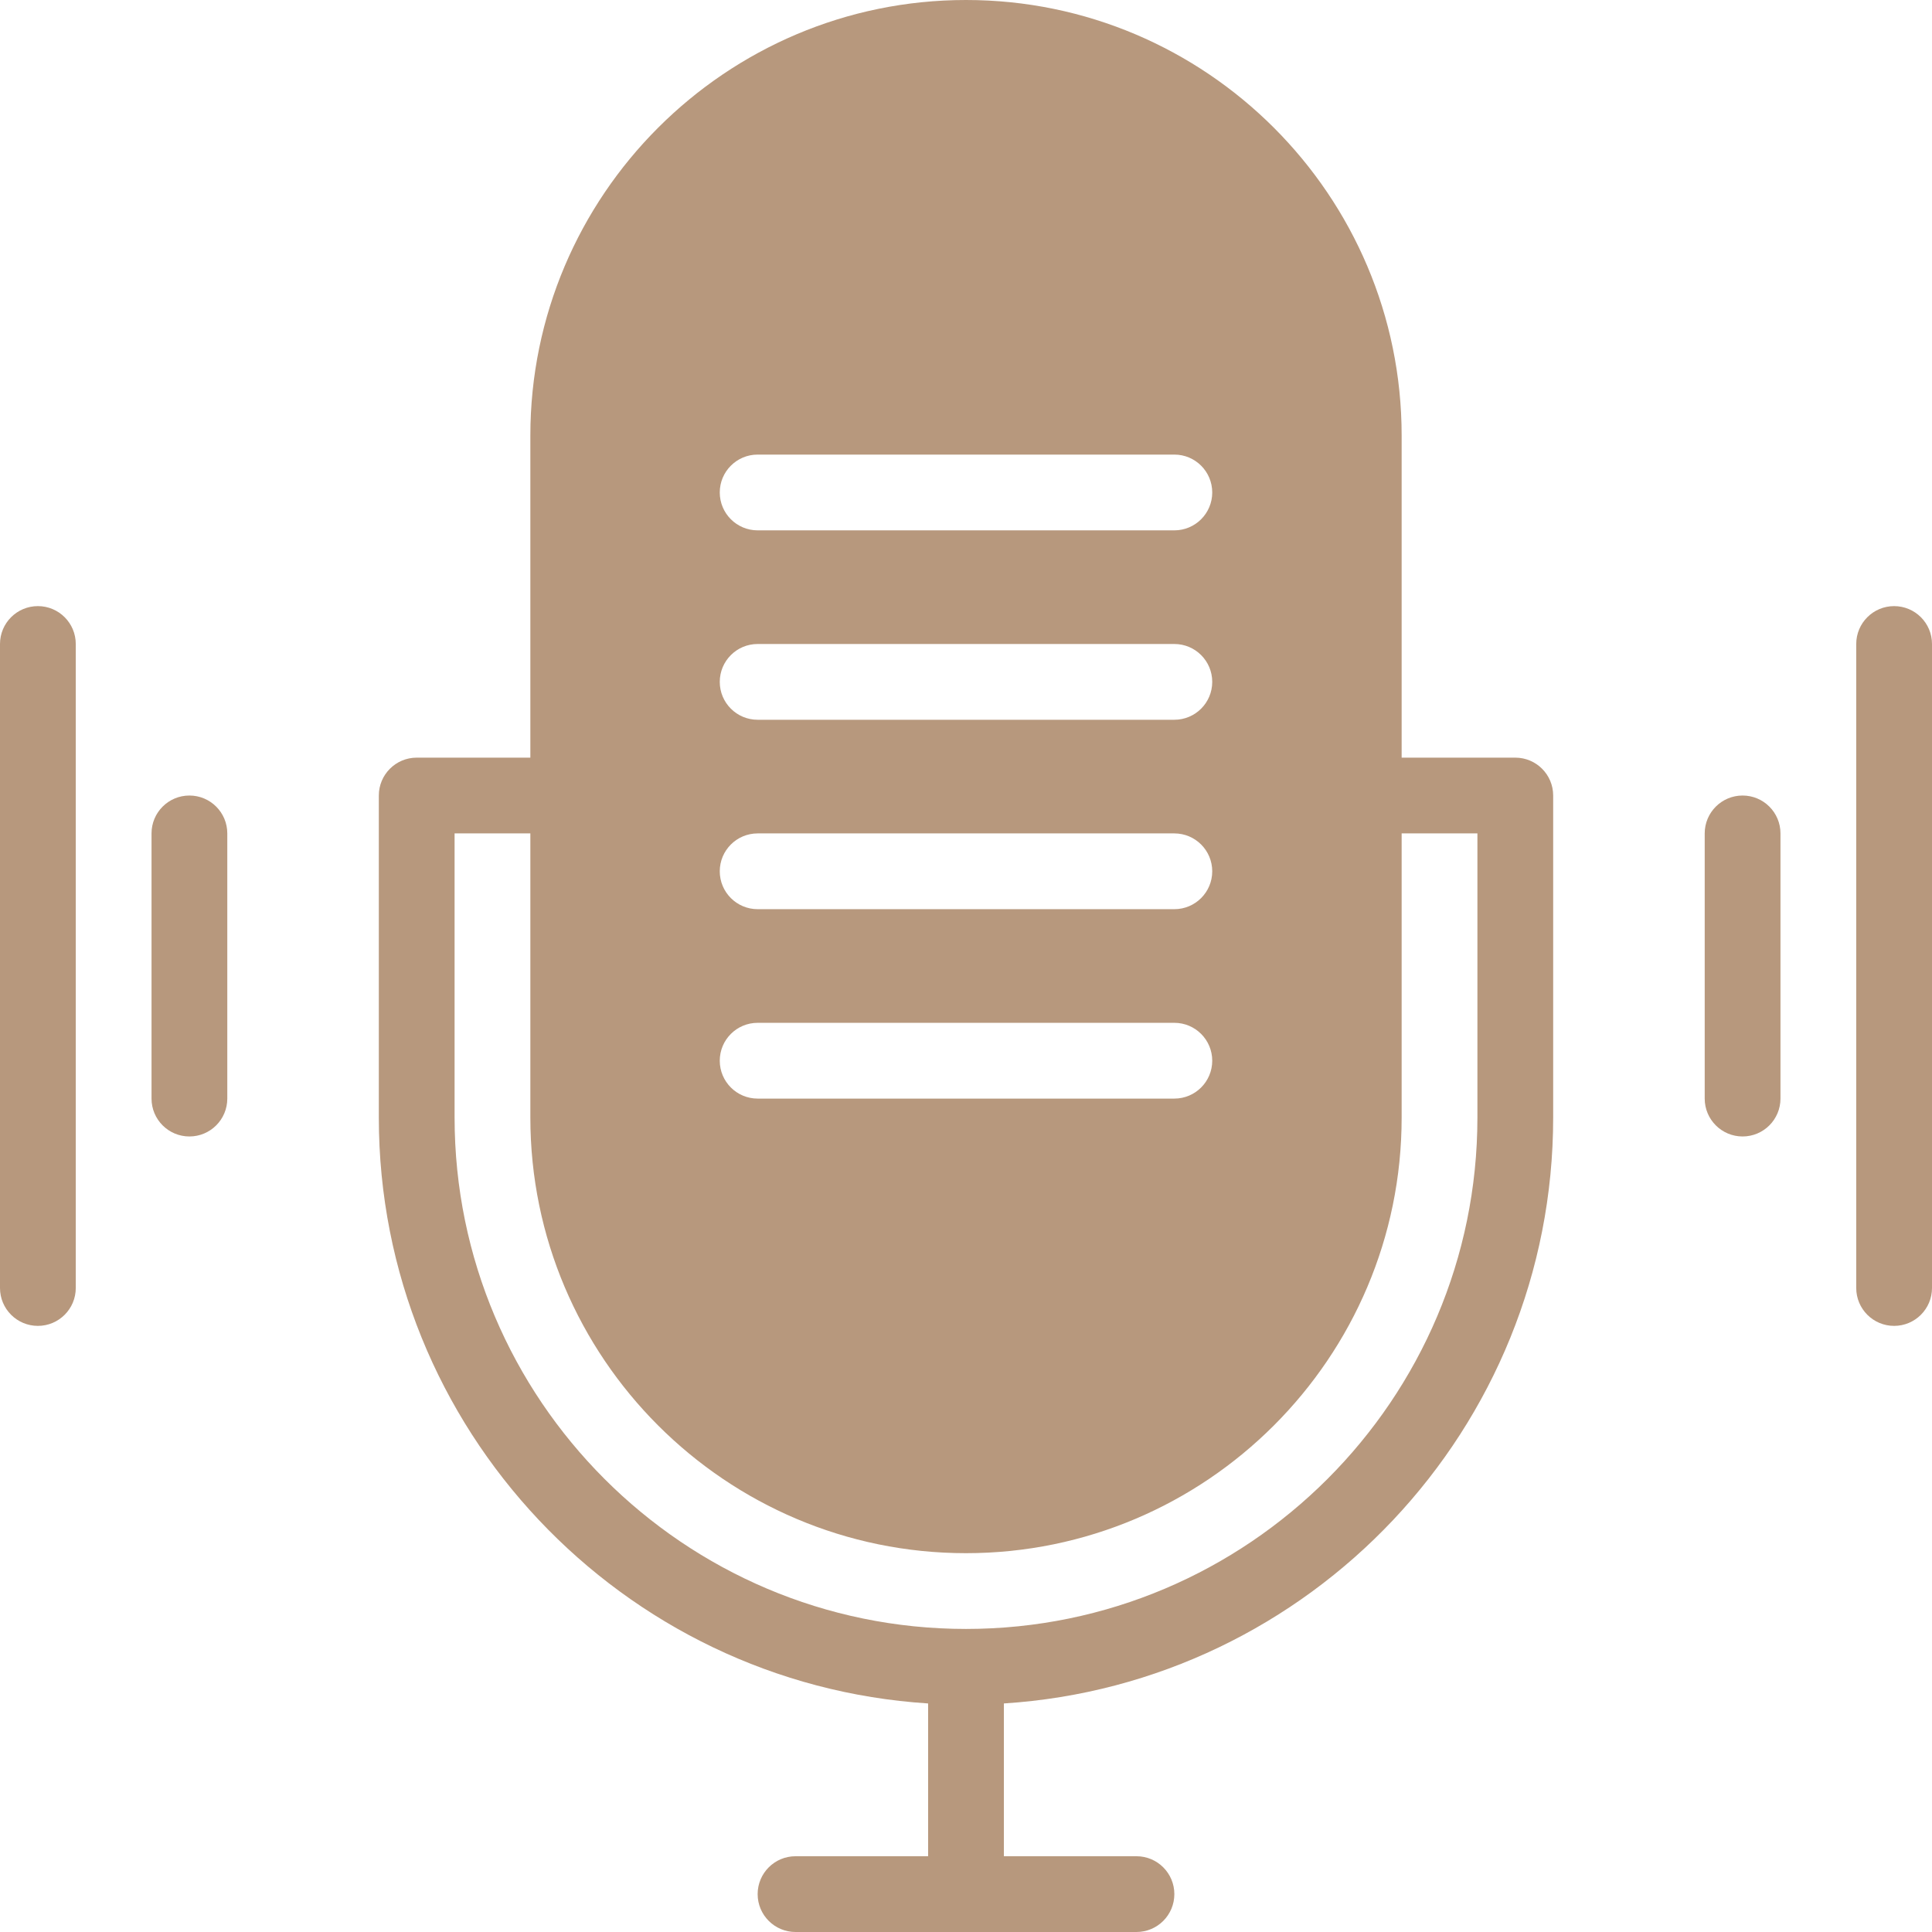
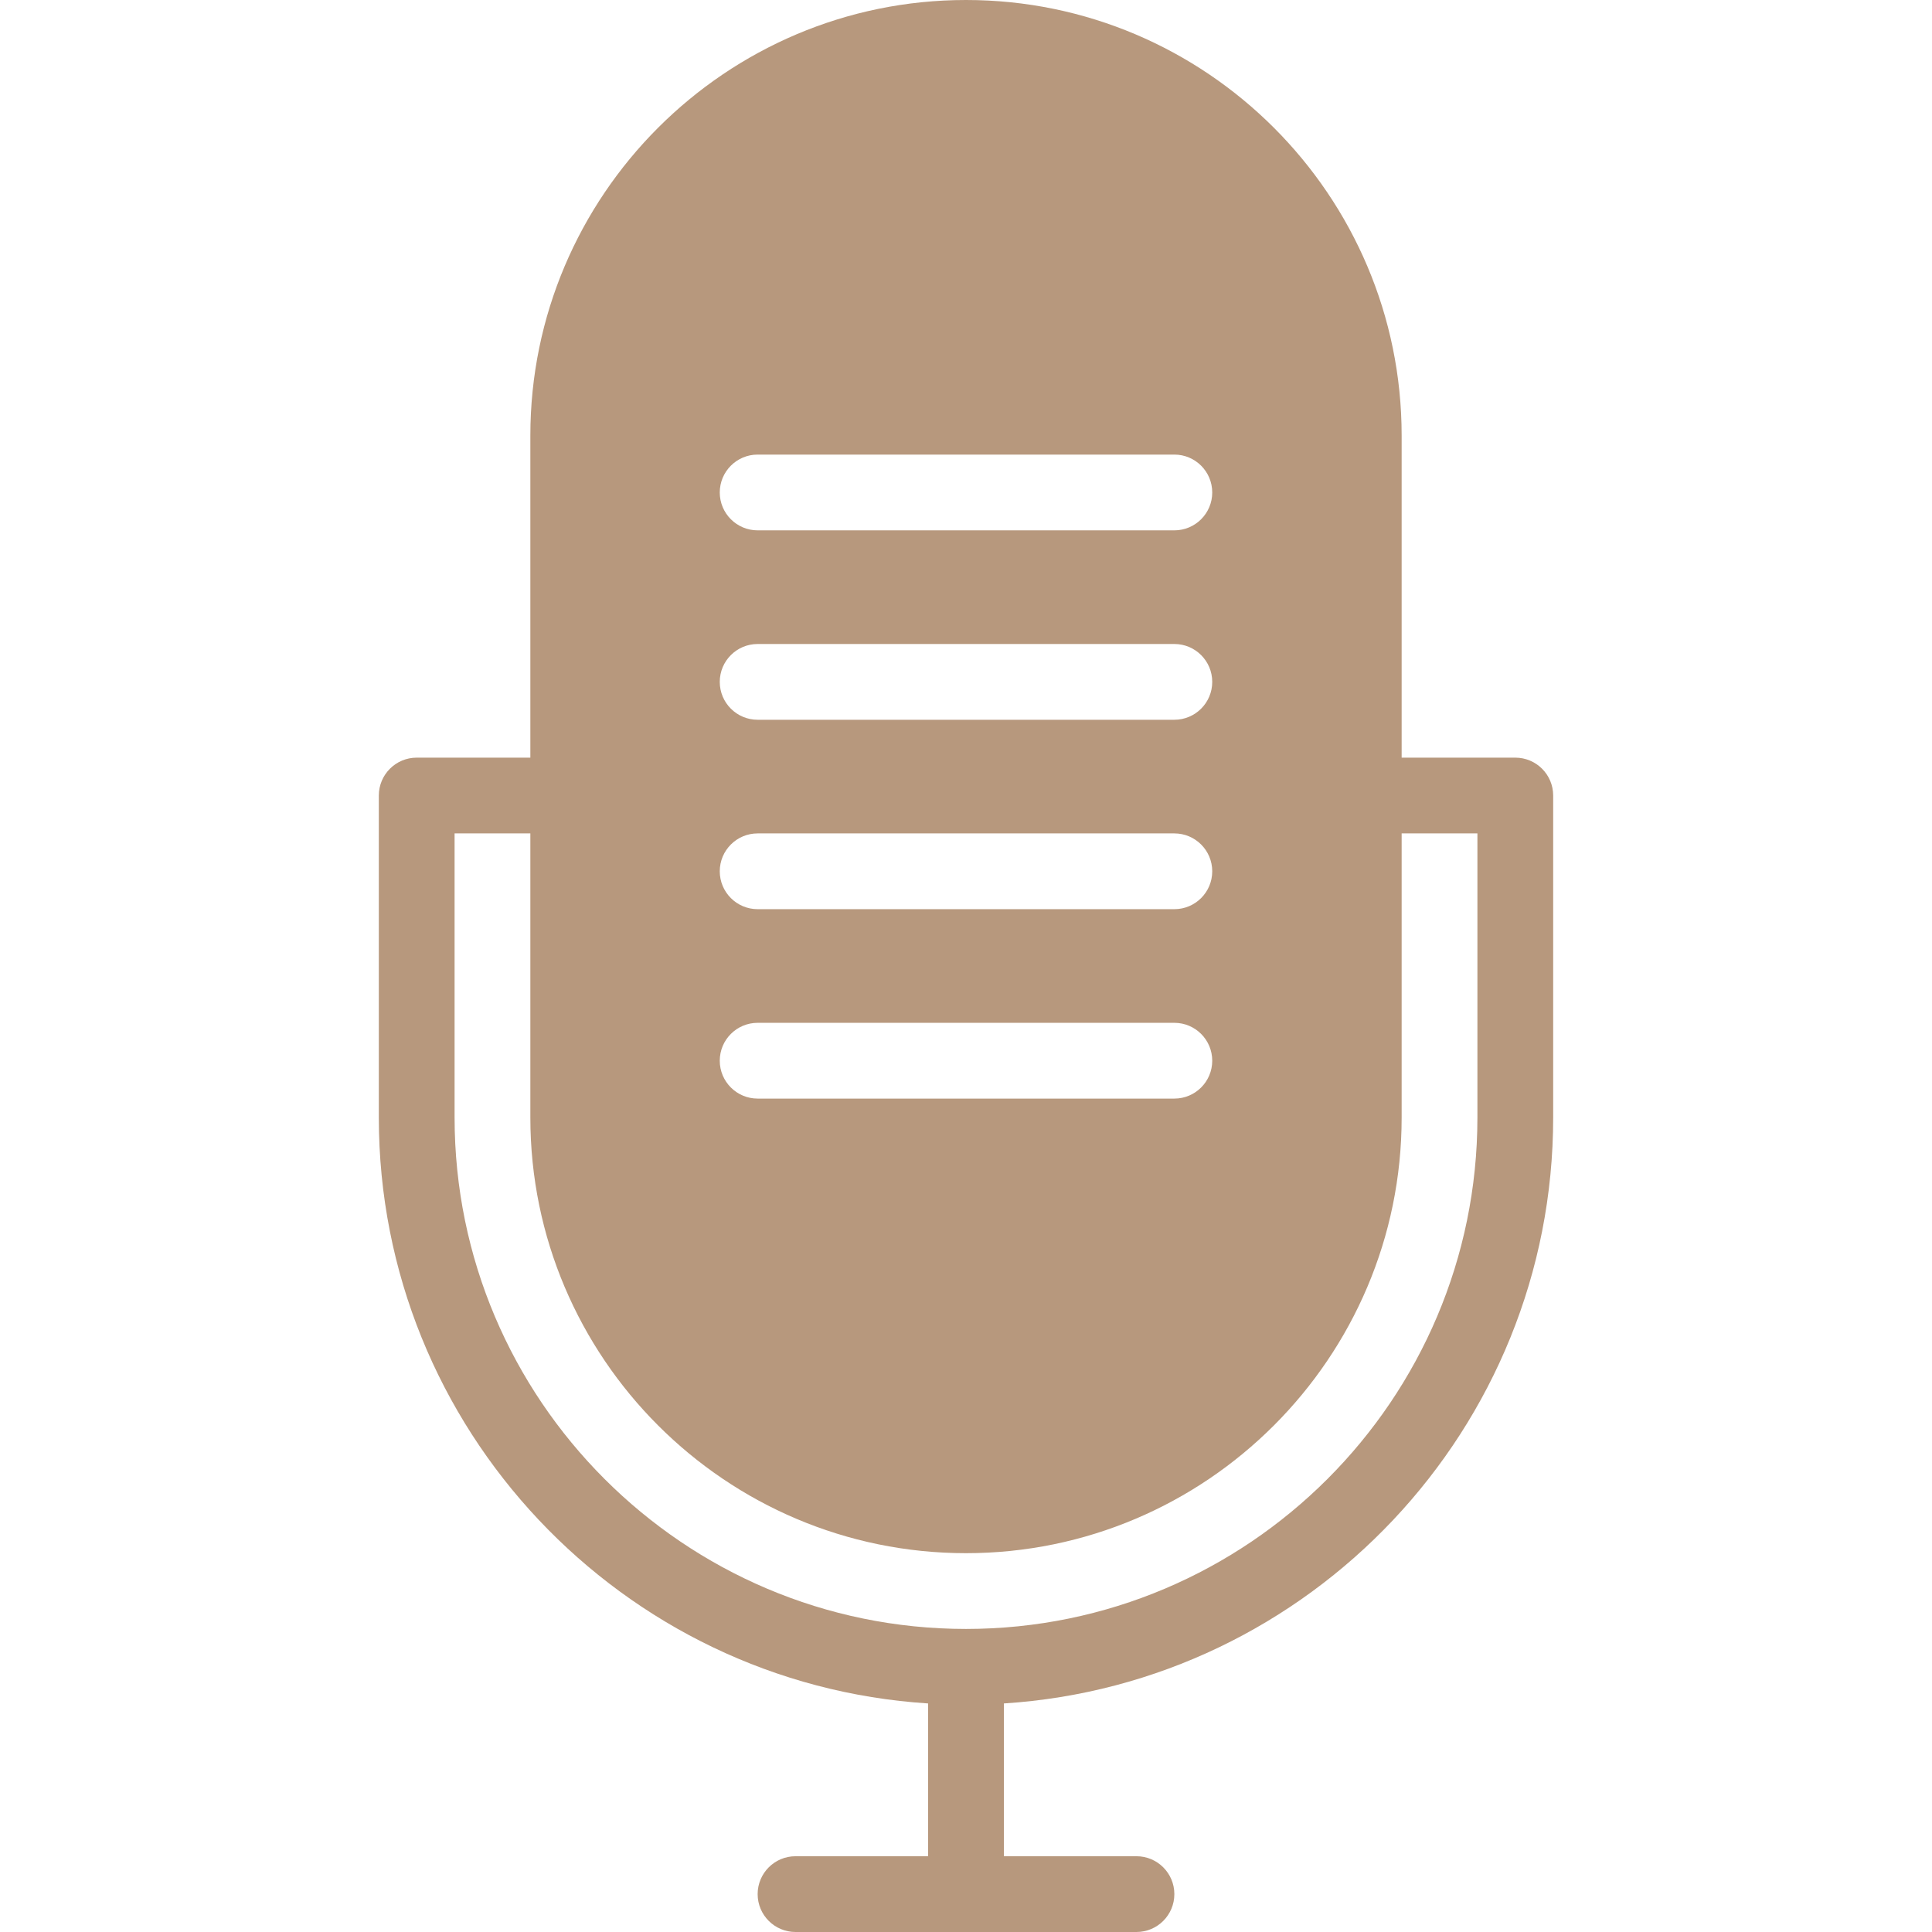
<svg xmlns="http://www.w3.org/2000/svg" fill="#b7987d" height="510" preserveAspectRatio="xMidYMid meet" version="1" viewBox="1.0 1.0 510.0 510.0" width="510" zoomAndPan="magnify">
  <g>
    <g>
      <g id="change1_1">
-         <path d="M11,161c-5.523,0-10,4.477-10,10v170c0,5.523,4.477,10,10,10s10-4.477,10-10V171C21,165.477,16.523,161,11,161z" />
        <path d="M401,201h-30v-85C371,52.589,319.411,1,256,1S141,52.589,141,116v85h-30c-5.523,0-10,4.477-10,10v85 c0,82.107,64.176,149.496,145,154.668V491h-35c-5.523,0-10,4.477-10,10s4.477,10,10,10h90c5.523,0,10-4.477,10-10 s-4.477-10-10-10h-35v-40.332c80.824-5.173,145-72.561,145-154.668v-85C411,205.477,406.523,201,401,201z M201,121h110 c5.523,0,10,4.477,10,10s-4.477,10-10,10H201c-5.523,0-10-4.477-10-10S195.477,121,201,121z M201,171h110c5.523,0,10,4.477,10,10 s-4.477,10-10,10H201c-5.523,0-10-4.477-10-10S195.477,171,201,171z M201,221h110c5.523,0,10,4.477,10,10s-4.477,10-10,10H201 c-5.523,0-10-4.477-10-10S195.477,221,201,221z M201,271h110c5.523,0,10,4.477,10,10s-4.477,10-10,10H201 c-5.523,0-10-4.477-10-10S195.477,271,201,271z M391,296c0,74.439-60.561,135-135,135s-135-60.561-135-135v-75h20v75 c0,63.411,51.589,115,115,115s115-51.589,115-115v-75h20V296z" />
-         <path d="M51,211c-5.523,0-10,4.477-10,10v70c0,5.523,4.477,10,10,10s10-4.477,10-10v-70C61,215.477,56.523,211,51,211z" />
-         <path d="M461,211c-5.523,0-10,4.477-10,10v70c0,5.523,4.477,10,10,10s10-4.477,10-10v-70C471,215.477,466.523,211,461,211z" />
-         <path d="M501,161c-5.523,0-10,4.477-10,10v170c0,5.523,4.477,10,10,10s10-4.477,10-10V171C511,165.477,506.523,161,501,161z" />
      </g>
    </g>
  </g>
</svg>